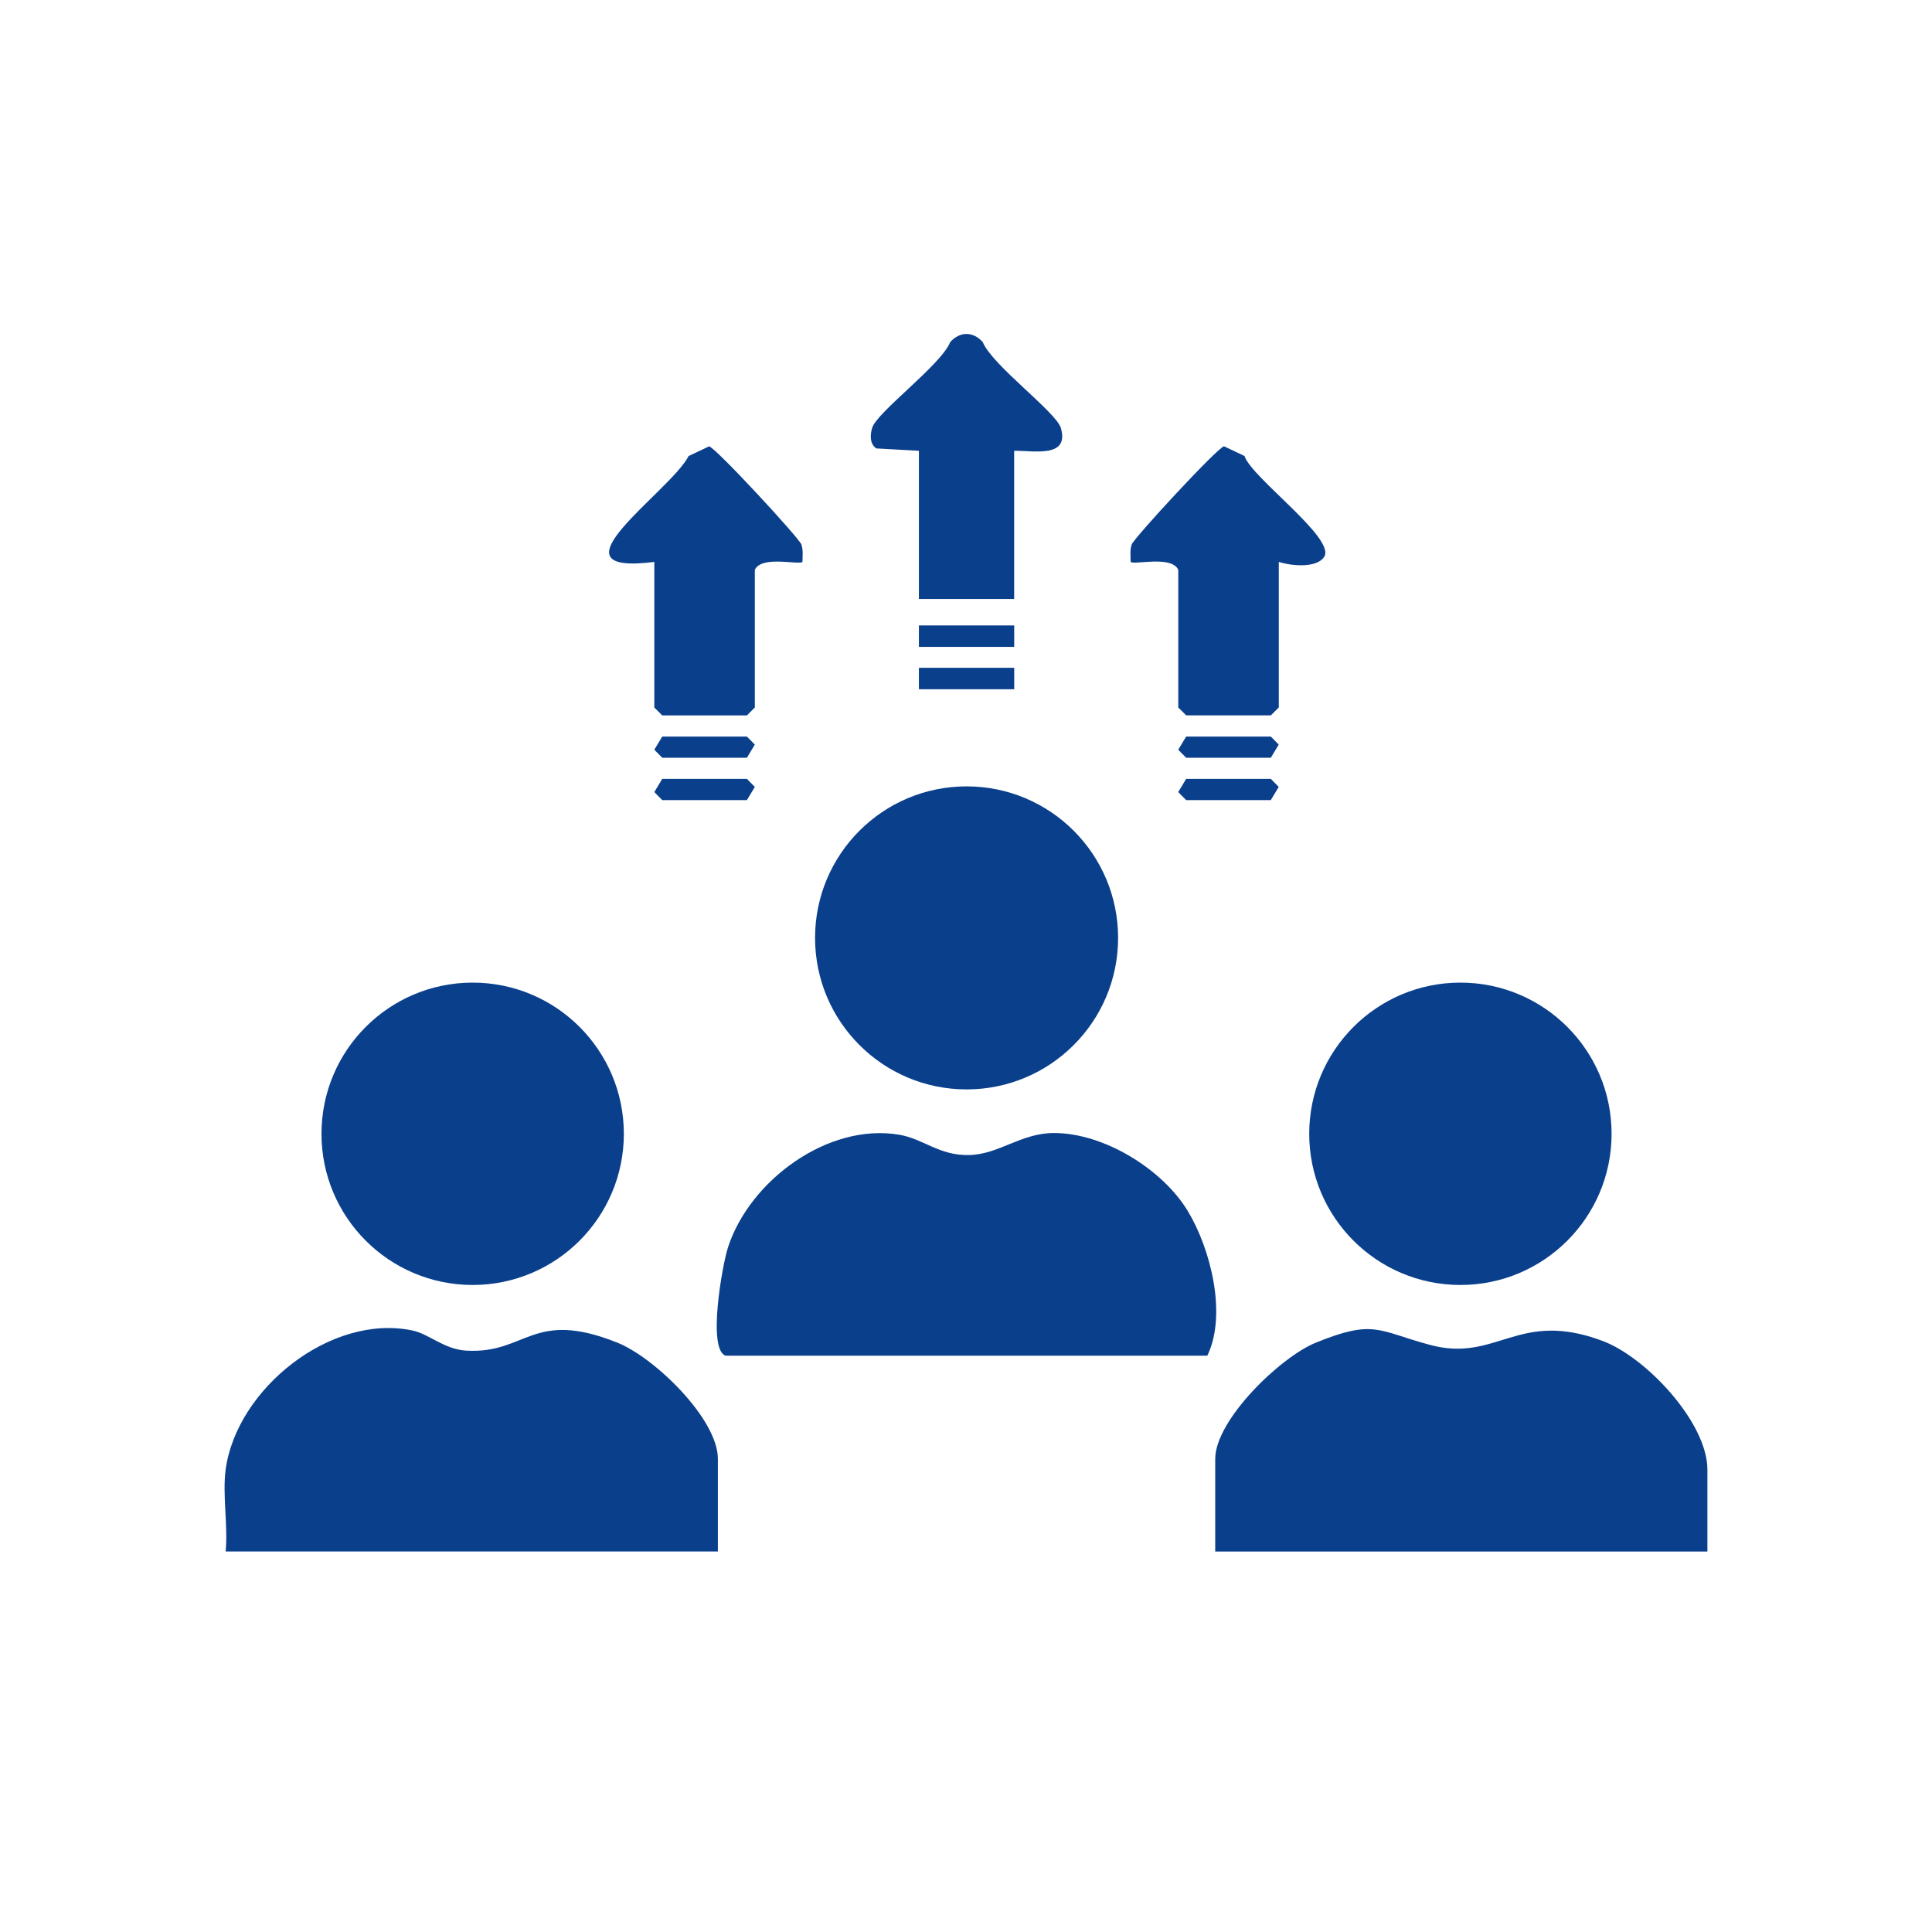
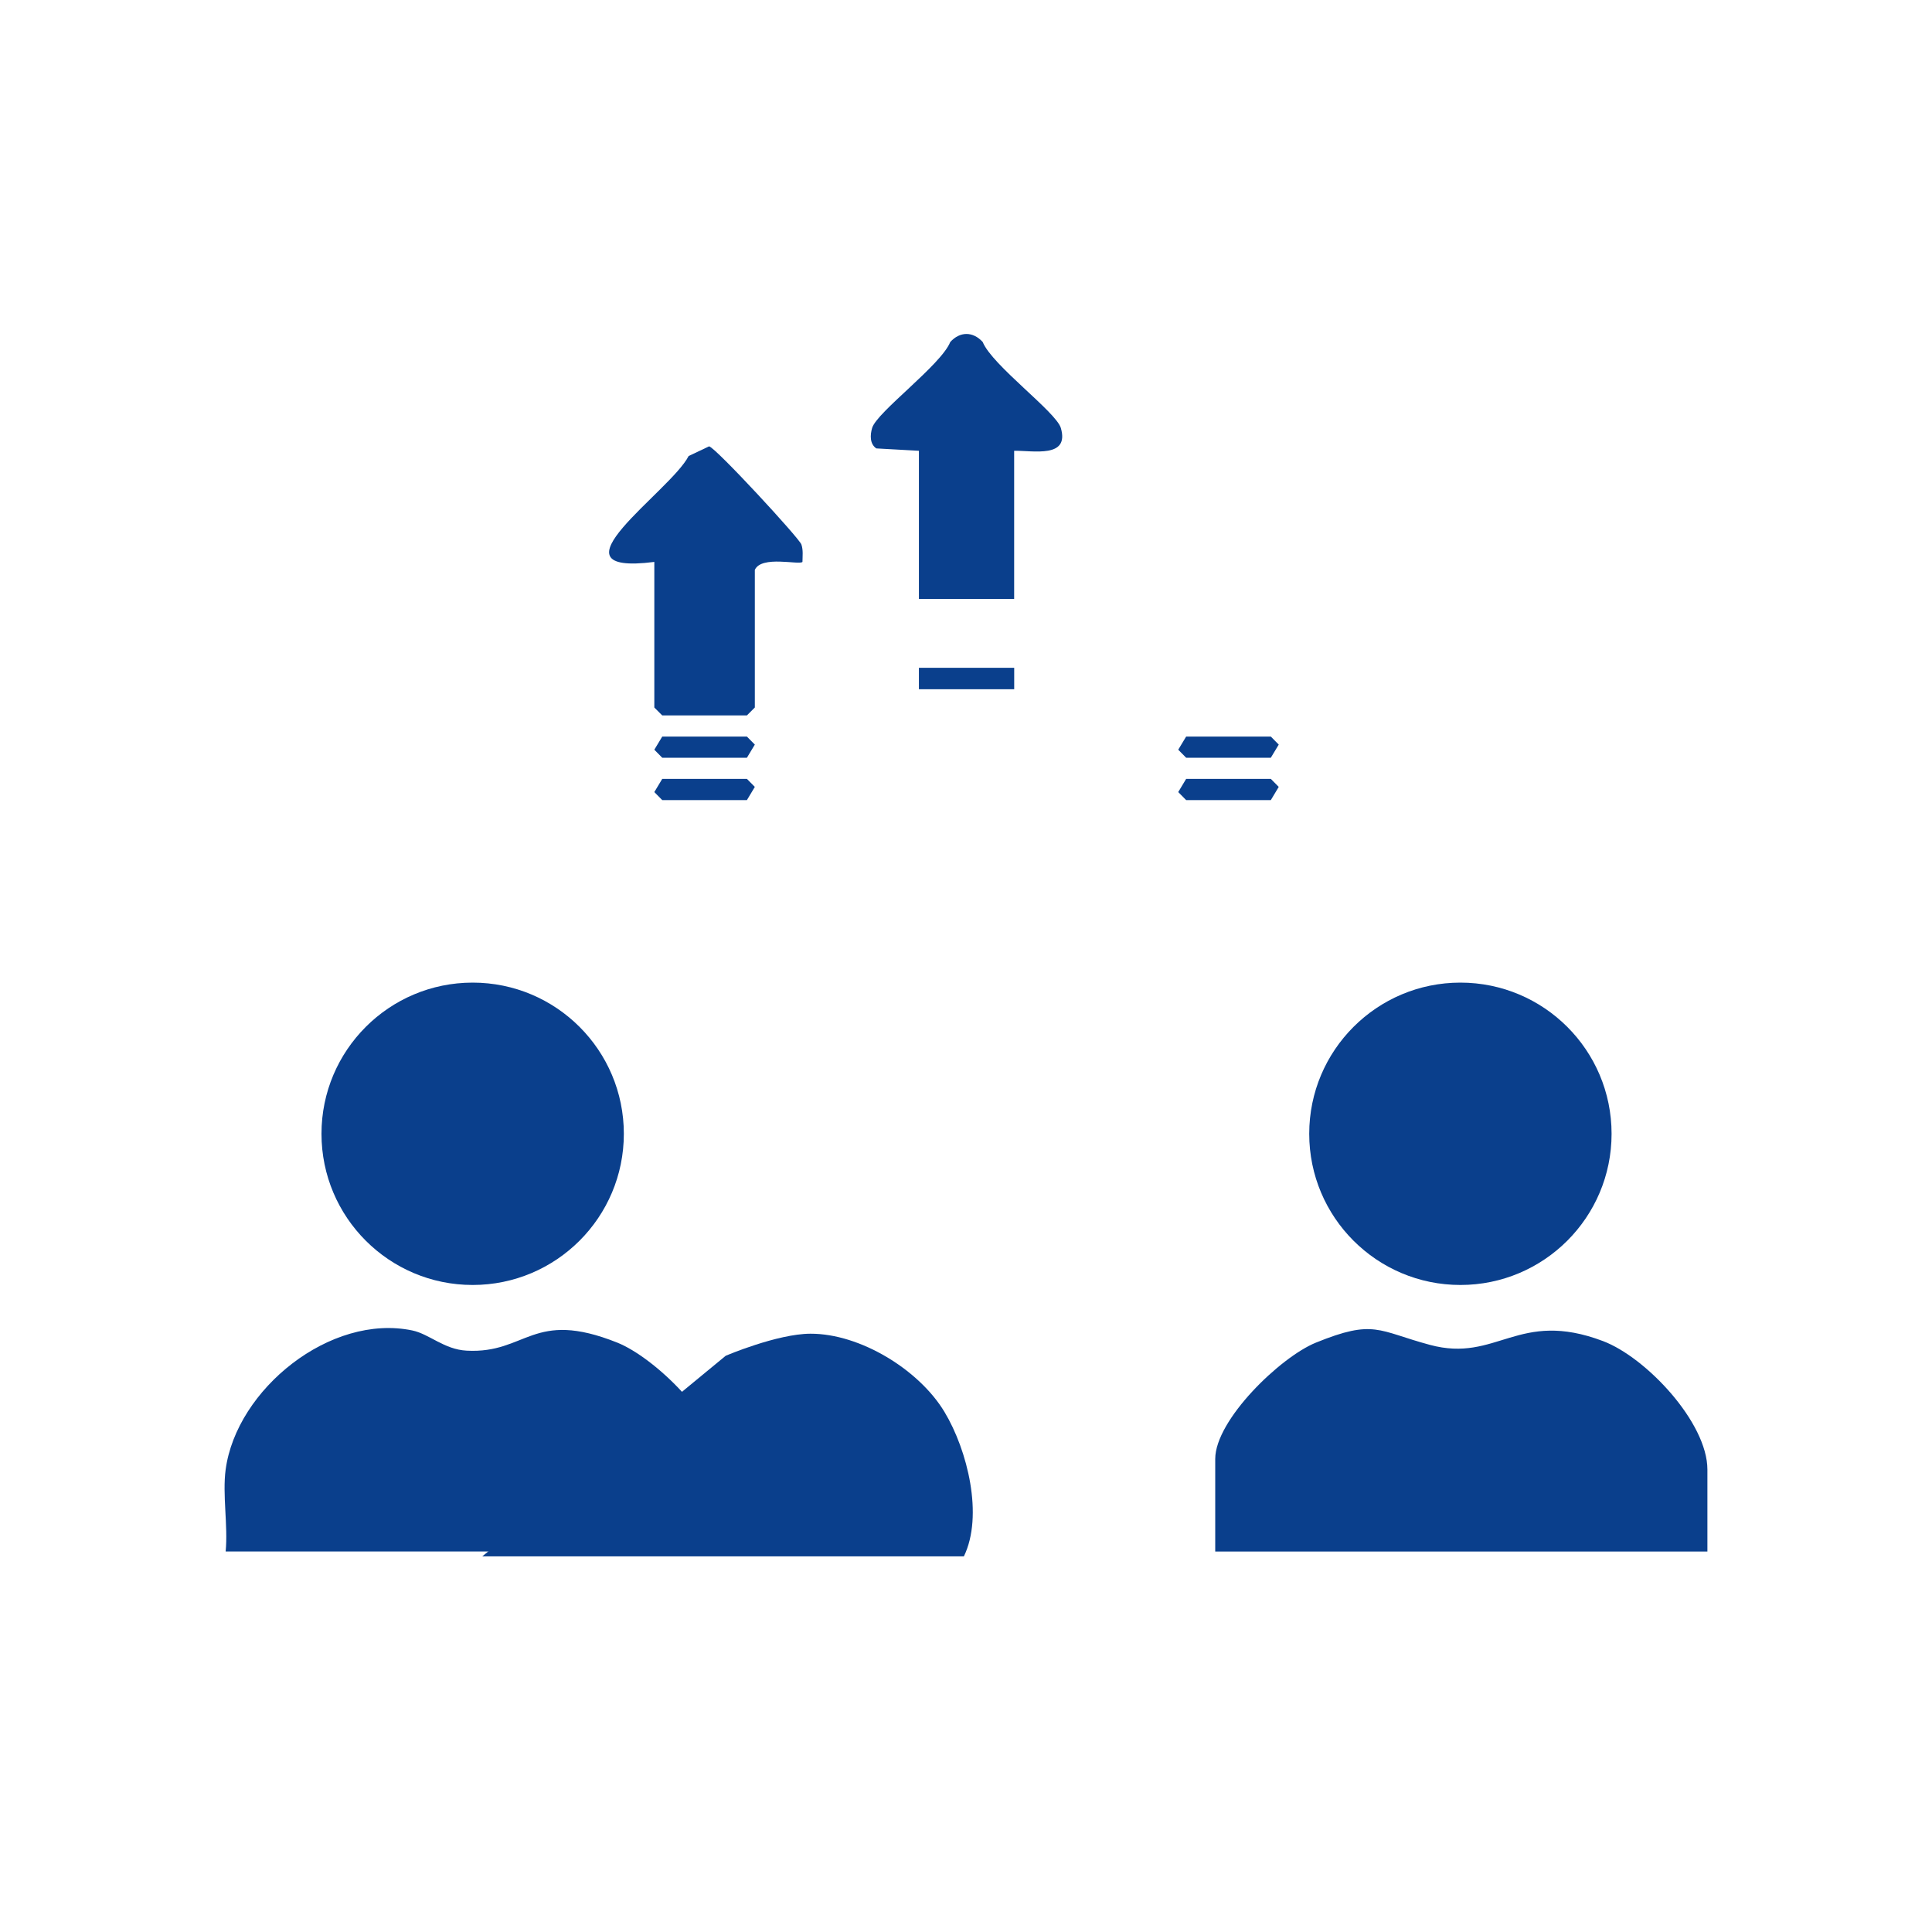
<svg xmlns="http://www.w3.org/2000/svg" id="Calque_1" data-name="Calque 1" viewBox="0 0 400 400">
  <defs>
    <style>      .cls-1 {        fill: #0a3f8c;      }    </style>
  </defs>
  <g id="L973zg">
    <g>
      <g>
        <path class="cls-1" d="M353.5,321.23h-101.9v-19.17c0-8.06,13.45-21.08,20.84-24.08,12.08-4.91,12.8-2.45,23.6.46,13.93,3.76,18.22-7.45,35.85-.78,8.93,3.38,21.61,16.86,21.61,26.6v16.98Z" />
        <circle class="cls-1" cx="302.36" cy="234.74" r="31.3" />
      </g>
      <g>
        <path class="cls-1" d="M46.72,304.25c2.24-16.63,21.7-32.34,38.66-28.79,3.52.74,6.56,3.93,11.24,4.18,12.45.67,13.61-8.68,31.17-1.67,7.7,3.07,20.84,15.79,20.84,24.08v19.17H46.72c.51-5.36-.7-11.78,0-16.98Z" />
        <circle class="cls-1" cx="97.86" cy="234.74" r="31.3" />
      </g>
      <g>
-         <path class="cls-1" d="M264.76,116.34v30.13l-1.64,1.64h-17.53l-1.64-1.64v-28.49c-1.37-3.06-9.19-.95-9.86-1.65-.01-1.19-.18-2.44.22-3.61.45-1.32,17.74-20.05,19.11-20.32l4.24,2.01c1.43,4.47,18.91,17.03,16.51,20.85-1.54,2.45-6.89,1.89-9.4,1.08Z" />
        <polygon class="cls-1" points="245.58 152.5 263.11 152.5 264.75 154.16 263.11 156.88 245.58 156.88 243.94 155.22 245.58 152.5" />
        <polygon class="cls-1" points="245.58 161.26 263.11 161.26 264.75 162.92 263.11 165.65 245.58 165.65 243.94 163.99 245.58 161.26" />
      </g>
      <g>
        <path class="cls-1" d="M135.47,116.34c-23.1,2.93,3.35-14.57,7.1-21.92l4.24-2.01c1.37.27,18.66,19,19.11,20.32.4,1.17.23,2.42.22,3.61-.67.69-8.5-1.41-9.86,1.65v28.49l-1.64,1.64h-17.53l-1.64-1.64v-30.13Z" />
        <polygon class="cls-1" points="137.11 152.5 154.64 152.5 156.28 154.16 154.64 156.88 137.11 156.88 135.47 155.22 137.11 152.5" />
        <polygon class="cls-1" points="137.11 161.26 154.64 161.26 156.28 162.92 154.64 165.65 137.11 165.65 135.47 163.99 137.11 161.26" />
      </g>
      <g>
-         <path class="cls-1" d="M150.26,280.69c-3.84-1.19-.76-18.7.49-22.52,4.51-13.76,20.65-25.73,35.41-23.24,5.08.86,8.28,4.36,14.5,4.21s10.66-4.54,17.53-4.56c10.32-.03,22.5,7.48,27.74,16.17,4.8,7.96,8.12,21.52,4.03,29.93h-99.71Z" />
+         <path class="cls-1" d="M150.26,280.69s10.66-4.54,17.53-4.56c10.32-.03,22.5,7.48,27.74,16.17,4.8,7.96,8.12,21.52,4.03,29.93h-99.71Z" />
        <g>
-           <circle class="cls-1" cx="200.12" cy="194.18" r="31.37" />
          <path class="cls-1" d="M209.97,93.33v30.68h-19.72v-30.68l-8.82-.49c-1.38-.95-1.29-2.77-.87-4.22.96-3.3,14.25-13.01,16.18-17.81,1.98-2.2,4.69-2.24,6.72,0,1.93,4.8,15.23,14.51,16.18,17.81,1.82,6.29-5.65,4.65-9.68,4.71Z" />
-           <rect class="cls-1" x="190.25" y="129.49" width="19.73" height="4.44" />
          <rect class="cls-1" x="190.25" y="138.26" width="19.73" height="4.44" />
        </g>
      </g>
    </g>
  </g>
</svg>